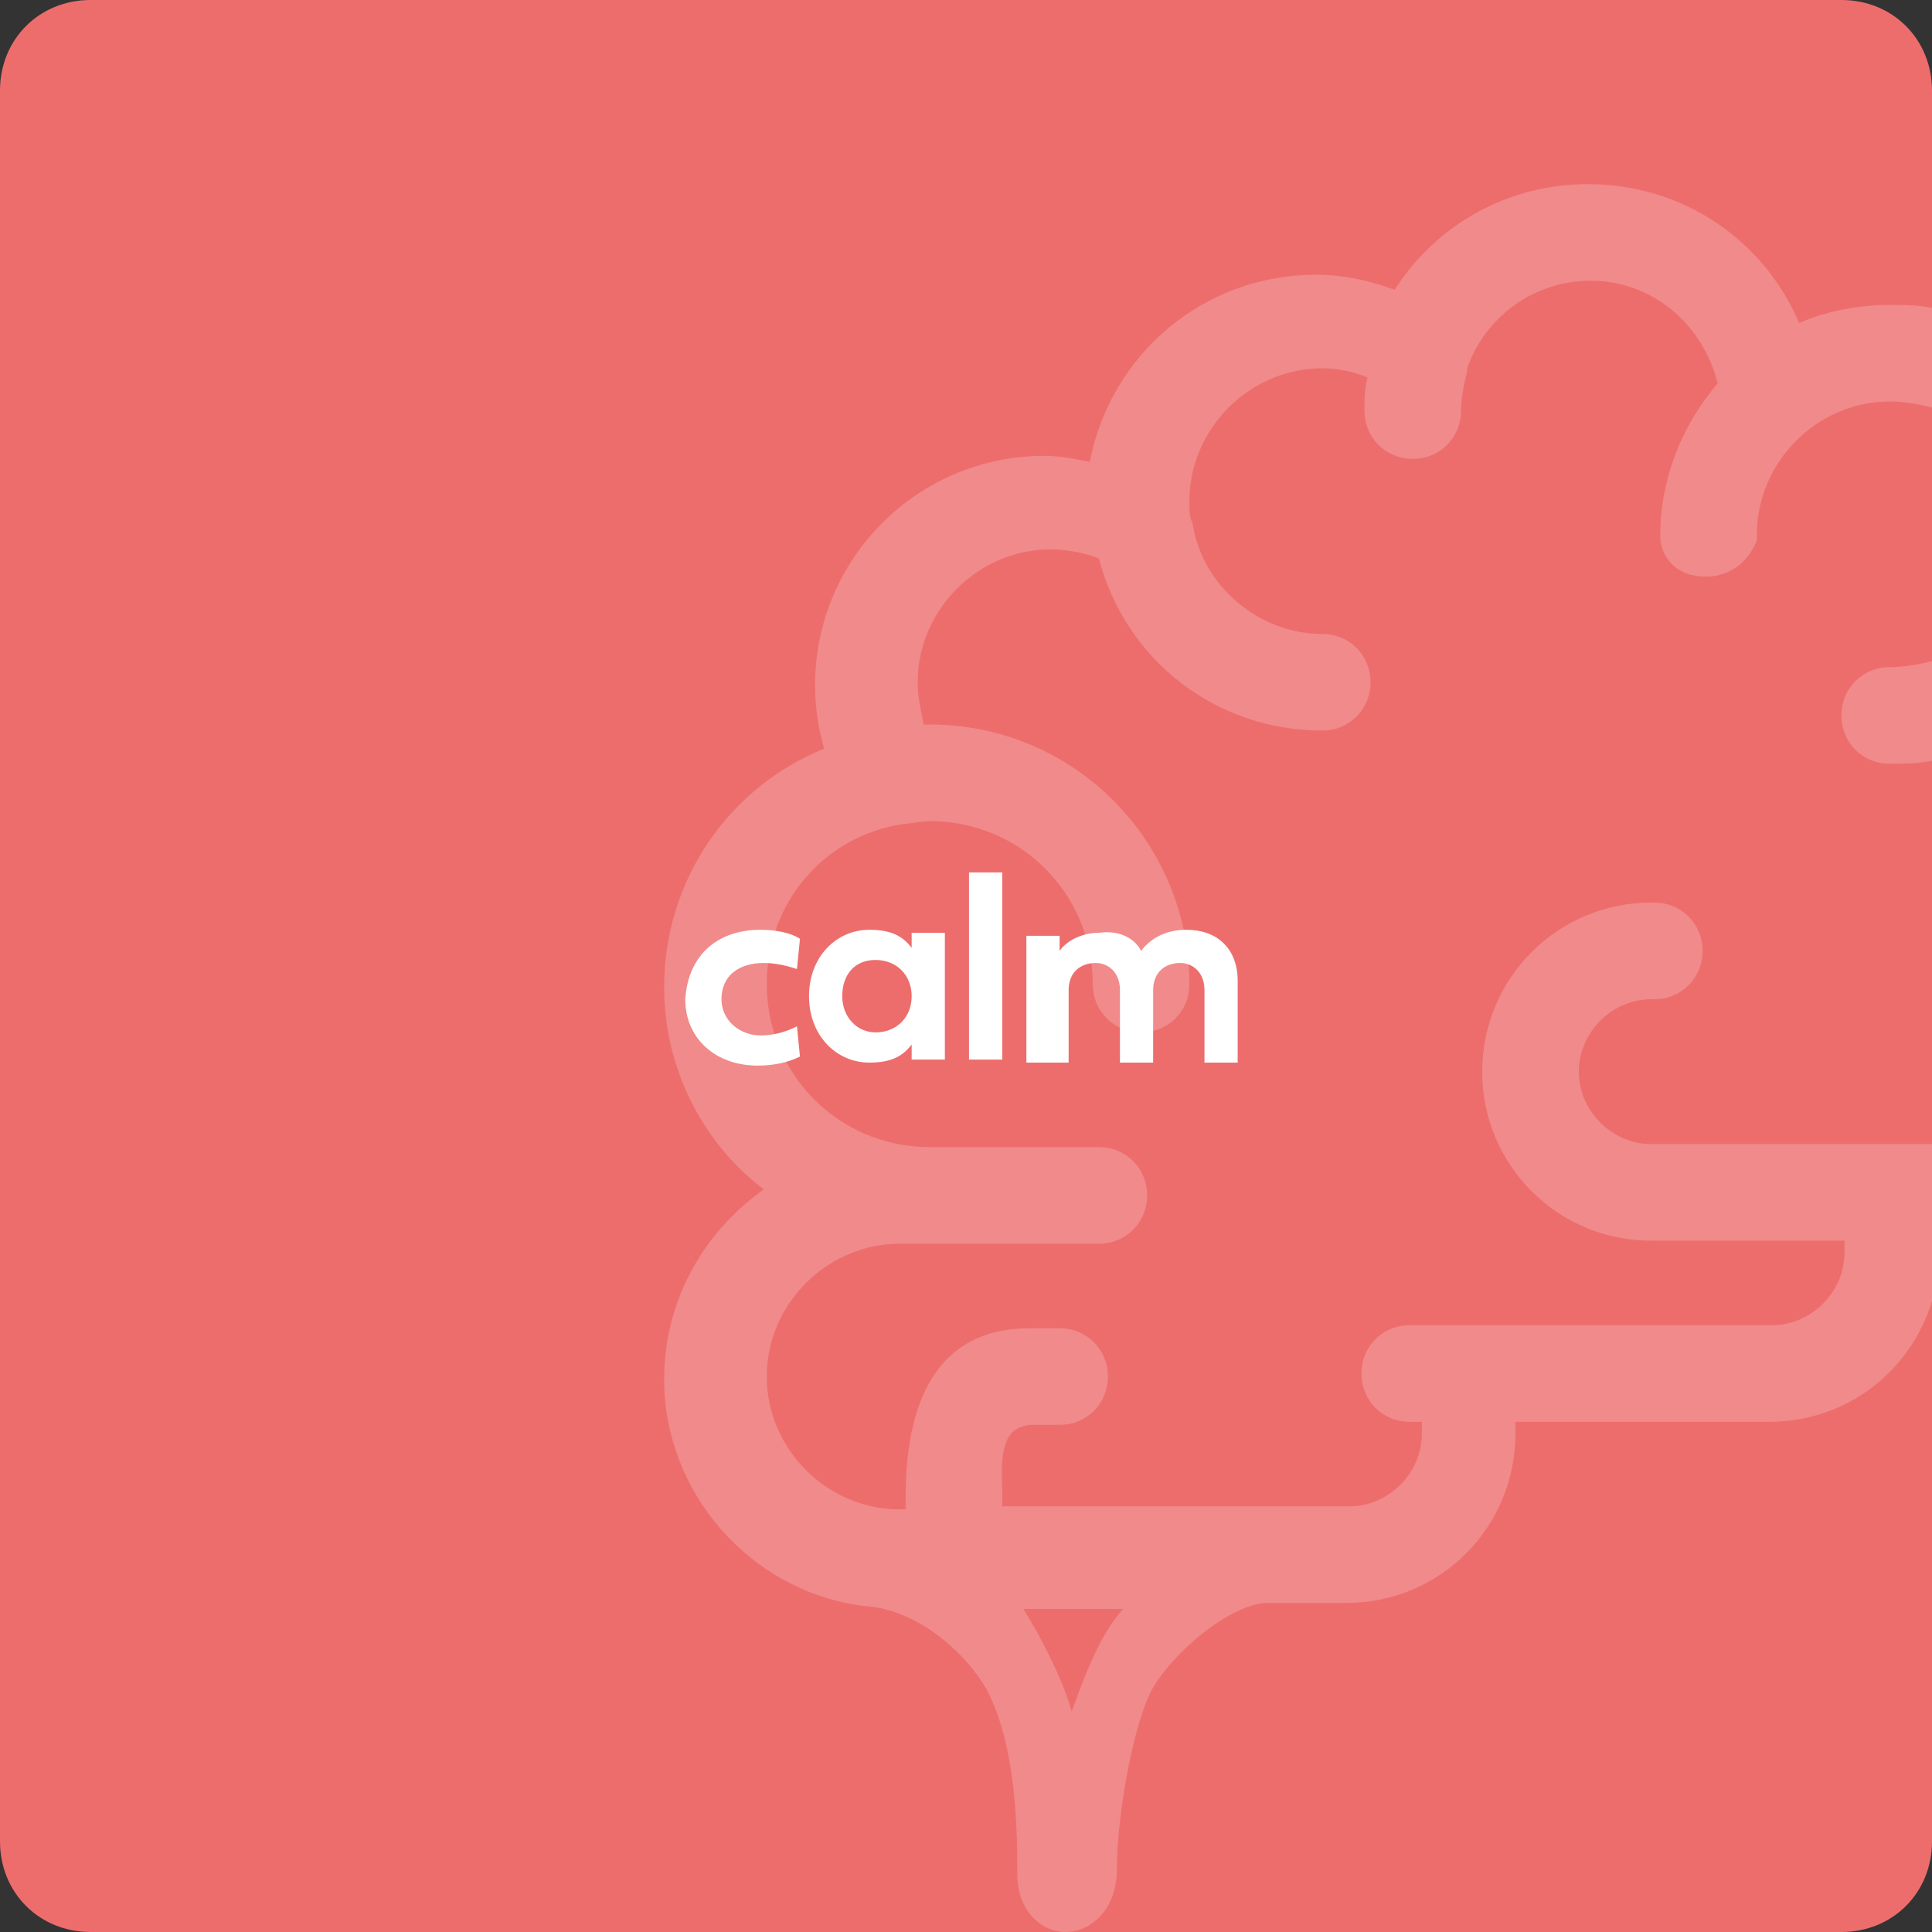
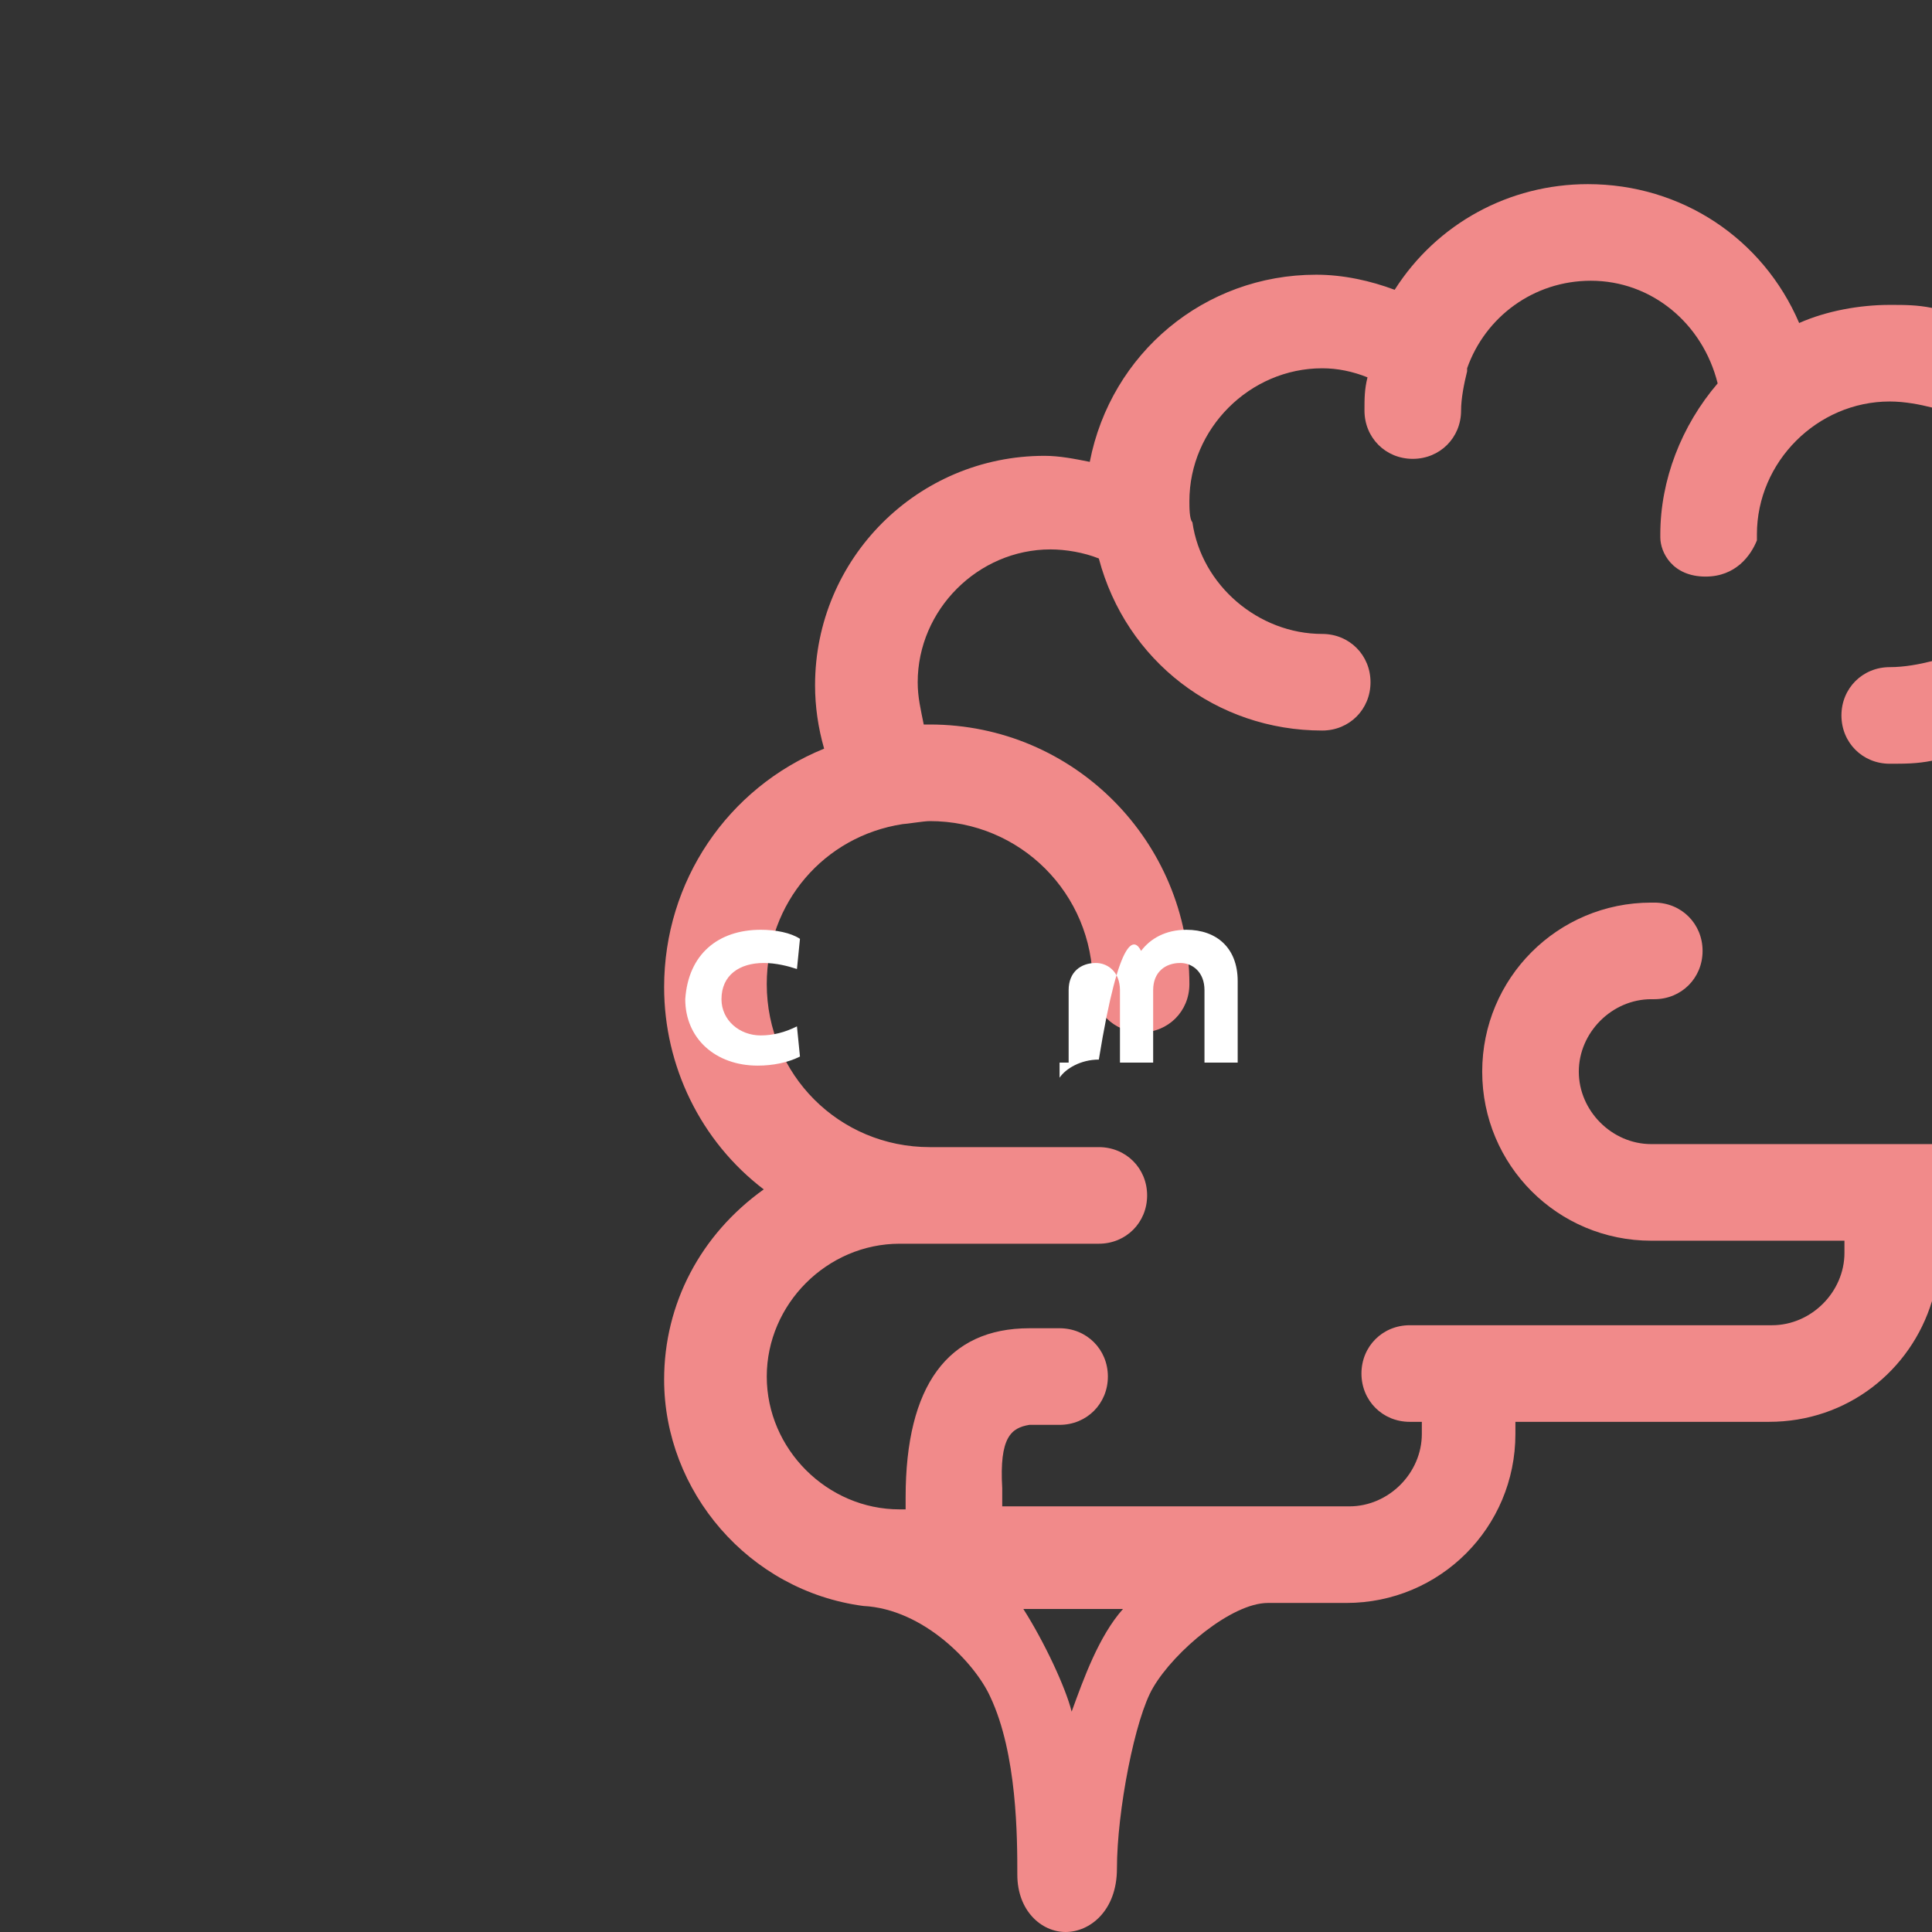
<svg xmlns="http://www.w3.org/2000/svg" xmlns:xlink="http://www.w3.org/1999/xlink" version="1.1" id="Layer_1" x="0px" y="0px" viewBox="0 0 64 64" style="enable-background:new 0 0 64 64;" xml:space="preserve">
  <rect x="0" y="0" width="64" height="64" fill="#333333" stroke="none" />
  <style type="text/css"> .st0{clip-path:url(#SVGID_00000001650400722688857920000010642794038054936234_);fill:#ED6D6D;} .st1{clip-path:url(#SVGID_00000032641868726388198750000001398541465513642661_);fill:#FFFFFF;} .st2{fill:#F18A8A;} .st3{enable-background:new ;} .st4{fill:#FFFFFF;} </style>
  <g>
    <g>
      <g>
        <defs>
-           <rect id="SVGID_1_" width="64" height="64" />
-         </defs>
+           </defs>
        <clipPath id="SVGID_00000090989771416689924470000001067811618845820577_">
          <use xlink:href="#SVGID_1_" style="overflow:visible;" />
        </clipPath>
-         <path style="clip-path:url(#SVGID_00000090989771416689924470000001067811618845820577_);fill:#ED6D6D;" d="M3,0C1.3,0,0,1.3,0,3 v58c0,1.7,1.3,3,3,3h58c1.7,0,3-1.3,3-3V3c0-1.7-1.3-3-3-3H3" />
      </g>
      <g>
        <defs>
-           <rect id="SVGID_00000109720027600652135400000011070174410775785912_" width="64" height="64" />
-         </defs>
+           </defs>
        <clipPath id="SVGID_00000025406873880053900130000014456712633053513625_">
          <use xlink:href="#SVGID_00000109720027600652135400000011070174410775785912_" style="overflow:visible;" />
        </clipPath>
        <path style="clip-path:url(#SVGID_00000025406873880053900130000014456712633053513625_);fill:#FFFFFF;" d="M64,43.3v-5.2h10.6 c3,0,5.4-2.4,5.4-5.4c0-2.7-1.9-4.9-4.5-5.3c-0.1,0-0.7-0.1-0.9-0.1c-3,0-5.4,2.4-5.4,5.4c0,0.9-0.7,1.6-1.6,1.6S66,33.6,66,32.7 c0-4.8,3.9-8.6,8.6-8.6h0.2c0.1-0.4,0.2-0.9,0.2-1.4c0-2.4-2-4.4-4.4-4.4c-0.1,0-0.3,0-0.4,0c-0.3,3.4-2.9,6.2-6.2,6.8v-3.3 c1.7-0.6,3-2.2,3-4.2c0-0.1,0-0.3,0-0.4v-0.1V17c-0.2-1.7-1.4-3.1-3-3.6v-3.3c2.6,0.5,4.9,2.3,5.8,4.9c0.3,0,0.5,0,0.8,0 c4.2,0,7.6,3.4,7.6,7.6c0,0.7-0.1,1.4-0.3,2.1c3.2,1.3,5.3,4.4,5.3,7.9c0,4.8-3.9,8.6-8.6,8.6H64.2v0.4 C64.2,42.3,64.2,42.8,64,43.3" />
      </g>
    </g>
    <path class="st2" d="M35.3,64L35.3,64c-0.8,0-1.6-0.7-1.6-1.9s0-4-0.9-5.9c-0.5-1.1-2.2-2.9-4.2-3c-3.8-0.5-6.6-3.8-6.6-7.5 c0-2.5,1.2-4.8,3.3-6.3c-2.1-1.6-3.3-4.1-3.3-6.7c0-3.5,2.1-6.6,5.3-7.9c-0.2-0.7-0.3-1.4-0.3-2.1c0-4.2,3.4-7.6,7.6-7.6 c0.5,0,1,0.1,1.5,0.2c0.7-3.6,3.8-6.2,7.5-6.2c0.9,0,1.8,0.2,2.6,0.5c1.4-2.2,3.8-3.5,6.4-3.5c3.1,0,5.8,1.8,7,4.6 c0.9-0.4,2-0.6,3-0.6c0.5,0,0.9,0,1.4,0.1v3.3c-0.4-0.1-0.9-0.2-1.4-0.2c-2.4,0-4.4,2-4.4,4.4v0.2c-0.2,0.5-0.7,1.2-1.7,1.2 c-1.1,0-1.5-0.8-1.5-1.3v-0.1c0-1.8,0.7-3.6,1.9-5c-0.5-2-2.2-3.4-4.2-3.4c-1.9,0-3.5,1.2-4.1,2.9v0.1c-0.1,0.4-0.2,0.9-0.2,1.3 c0,0.9-0.7,1.6-1.6,1.6c-0.9,0-1.6-0.7-1.6-1.6c0-0.4,0-0.7,0.1-1.1c-0.5-0.2-1-0.3-1.5-0.3c-2.4,0-4.4,2-4.4,4.4 c0,0.2,0,0.6,0.1,0.7c0.3,2.1,2.2,3.7,4.3,3.7c0.9,0,1.6,0.7,1.6,1.6s-0.7,1.6-1.6,1.6c-3.5,0-6.5-2.3-7.4-5.7 c-0.5-0.2-1.1-0.3-1.6-0.3c-2.4,0-4.4,2-4.4,4.4c0,0.5,0.1,0.9,0.2,1.4h0.2c4.8,0,8.6,3.9,8.6,8.6c0,0.9-0.7,1.6-1.6,1.6 c-0.9,0-1.6-0.7-1.6-1.6c0-3-2.4-5.4-5.4-5.4c-0.2,0-0.8,0.1-0.9,0.1c-2.6,0.4-4.5,2.6-4.5,5.3c0,3,2.4,5.4,5.4,5.4h5.6 c0.9,0,1.6,0.7,1.6,1.6c0,0.9-0.7,1.6-1.6,1.6h-5.6h-0.3l0,0h-0.1h-0.6c-2.4,0-4.4,2-4.4,4.4s2,4.4,4.4,4.4H30v-0.4 c0-3.7,1.4-5.6,4.1-5.6h1c0.9,0,1.6,0.7,1.6,1.6c0,0.9-0.7,1.6-1.6,1.6h-1c-0.6,0.1-1,0.4-0.9,2.1c0,0.1,0,0.2,0,0.2v0.4h8.4h0.1 h0.1h2.9c1.3,0,2.4-1.1,2.4-2.4v-0.4h-0.4c-0.9,0-1.6-0.7-1.6-1.6c0-0.9,0.7-1.6,1.6-1.6h12c1.3,0,2.4-1.1,2.4-2.4v-0.4h-6.4 c-3.1,0-5.6-2.5-5.6-5.6s2.5-5.6,5.6-5.6h0.1c0.9,0,1.6,0.7,1.6,1.6c0,0.9-0.7,1.6-1.6,1.6h-0.1c-1.3,0-2.4,1.1-2.4,2.4 c0,1.3,1.1,2.4,2.4,2.4H64v5.2c-0.7,2.3-2.8,4-5.4,4h-8.4v0.4c0,3.1-2.5,5.6-5.6,5.6H42c-1.2,0-3.1,1.6-3.8,2.8 c-0.6,1-1.2,4.1-1.2,6C37,63.3,36.1,64,35.3,64 M33.9,53.3c0.7,1.1,1.4,2.6,1.6,3.4c0.4-1.1,0.9-2.5,1.7-3.4H33.9 M62.6,25.3 c-0.9,0-1.6-0.7-1.6-1.6s0.7-1.6,1.6-1.6c0.5,0,1-0.1,1.4-0.2v3.3C63.5,25.3,63.1,25.3,62.6,25.3" />
    <g class="st3">
      <path class="st4" d="M25.2,30.8c0.5,0,1,0.1,1.3,0.3l-0.1,1c-0.3-0.1-0.7-0.2-1.1-0.2c-0.8,0-1.4,0.4-1.4,1.2 c0,0.7,0.6,1.2,1.3,1.2c0.4,0,0.8-0.1,1.2-0.3l0.1,1c-0.4,0.2-0.9,0.3-1.4,0.3c-1.4,0-2.4-0.9-2.4-2.2 C22.8,31.6,23.8,30.8,25.2,30.8z" />
    </g>
    <g class="st3">
-       <path class="st4" d="M26.8,33c0-1.3,0.9-2.2,2-2.2c0.7,0,1.1,0.2,1.4,0.6l0-0.5h1.1v4.2h-1.1l0-0.5c-0.3,0.4-0.7,0.6-1.4,0.6 C27.7,35.2,26.8,34.3,26.8,33z M29,31.8c-0.7,0-1.1,0.5-1.1,1.2c0,0.7,0.5,1.2,1.1,1.2c0.7,0,1.2-0.5,1.2-1.2 C30.2,32.3,29.7,31.8,29,31.8z" />
-       <path class="st4" d="M33.2,35.1h-1.1v-6.2h1.1V35.1z" />
-       <path class="st4" d="M37.8,31.5c0.3-0.4,0.8-0.7,1.5-0.7c1,0,1.7,0.6,1.7,1.7v2.7h-1.1v-2.4c0-0.6-0.4-0.9-0.8-0.9 c-0.5,0-0.9,0.3-0.9,0.9v2.4h-1.1v-2.4c0-0.6-0.4-0.9-0.8-0.9c-0.5,0-0.9,0.3-0.9,0.9v2.4H34v-4.2h1.1l0,0.5 c0.2-0.3,0.7-0.6,1.3-0.6C37.1,30.8,37.6,31.1,37.8,31.5z" />
+       <path class="st4" d="M37.8,31.5c0.3-0.4,0.8-0.7,1.5-0.7c1,0,1.7,0.6,1.7,1.7v2.7h-1.1v-2.4c0-0.6-0.4-0.9-0.8-0.9 c-0.5,0-0.9,0.3-0.9,0.9v2.4h-1.1v-2.4c0-0.6-0.4-0.9-0.8-0.9c-0.5,0-0.9,0.3-0.9,0.9v2.4H34h1.1l0,0.5 c0.2-0.3,0.7-0.6,1.3-0.6C37.1,30.8,37.6,31.1,37.8,31.5z" />
    </g>
  </g>
</svg>